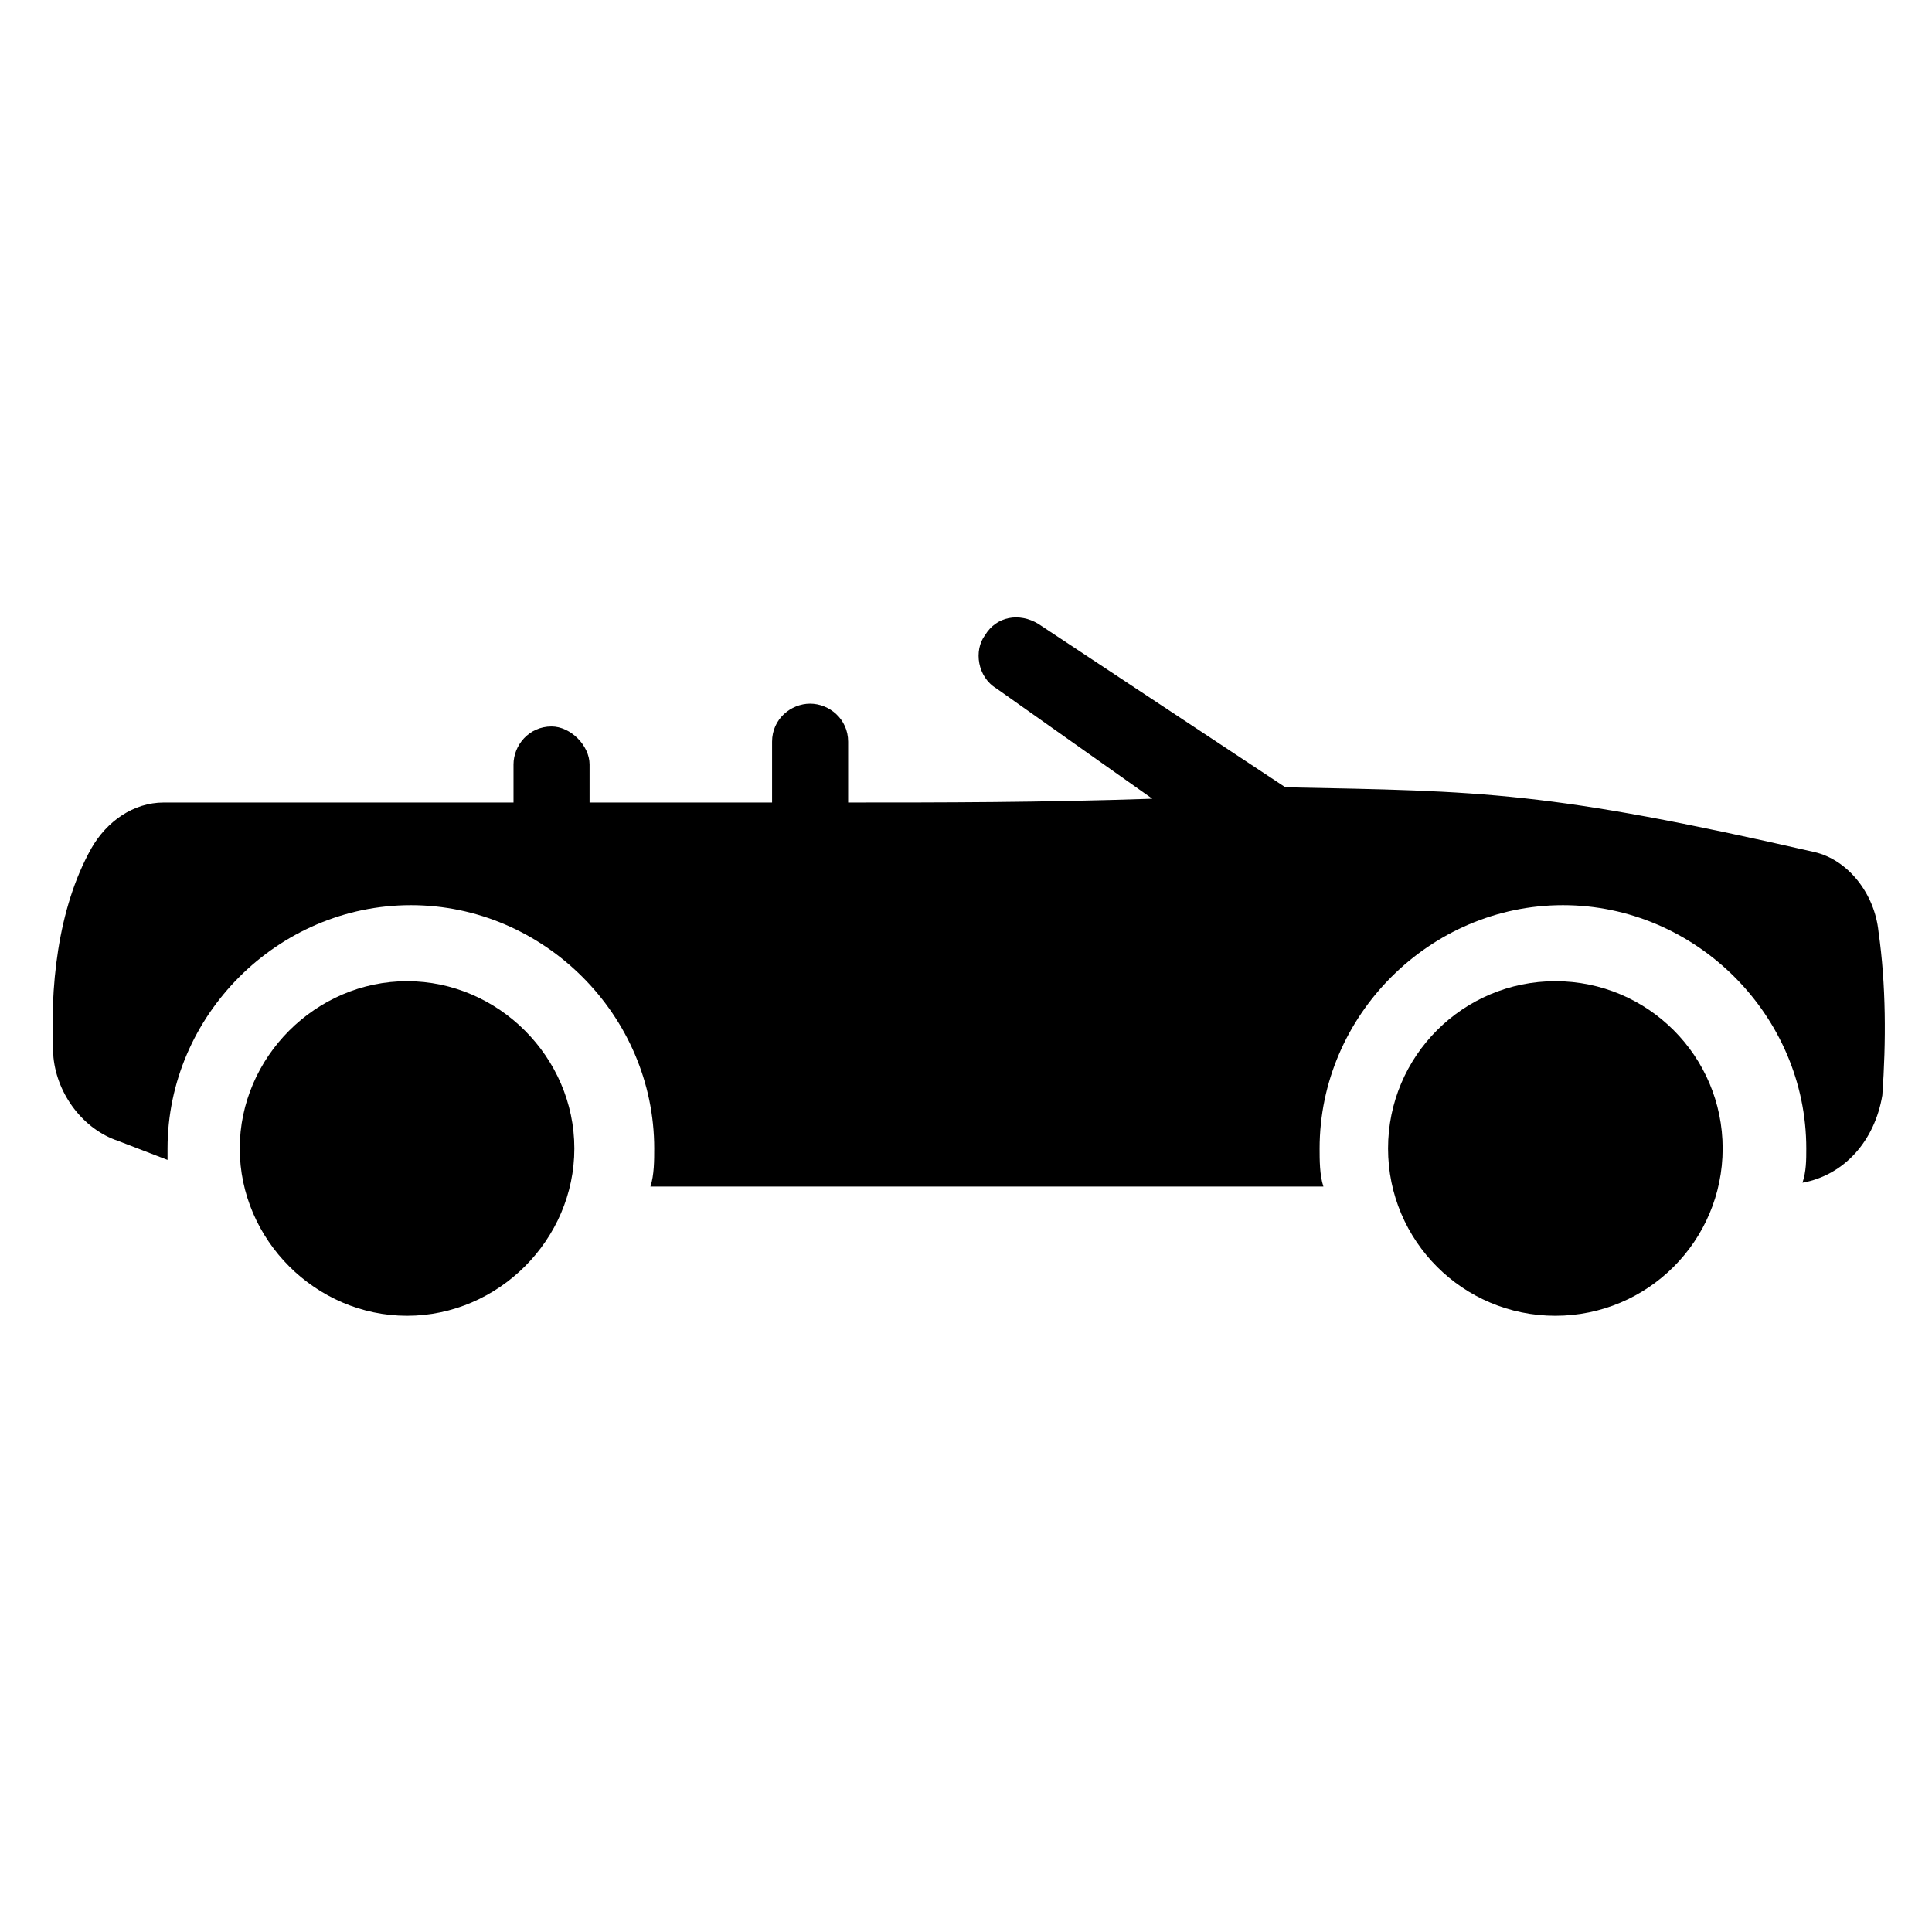
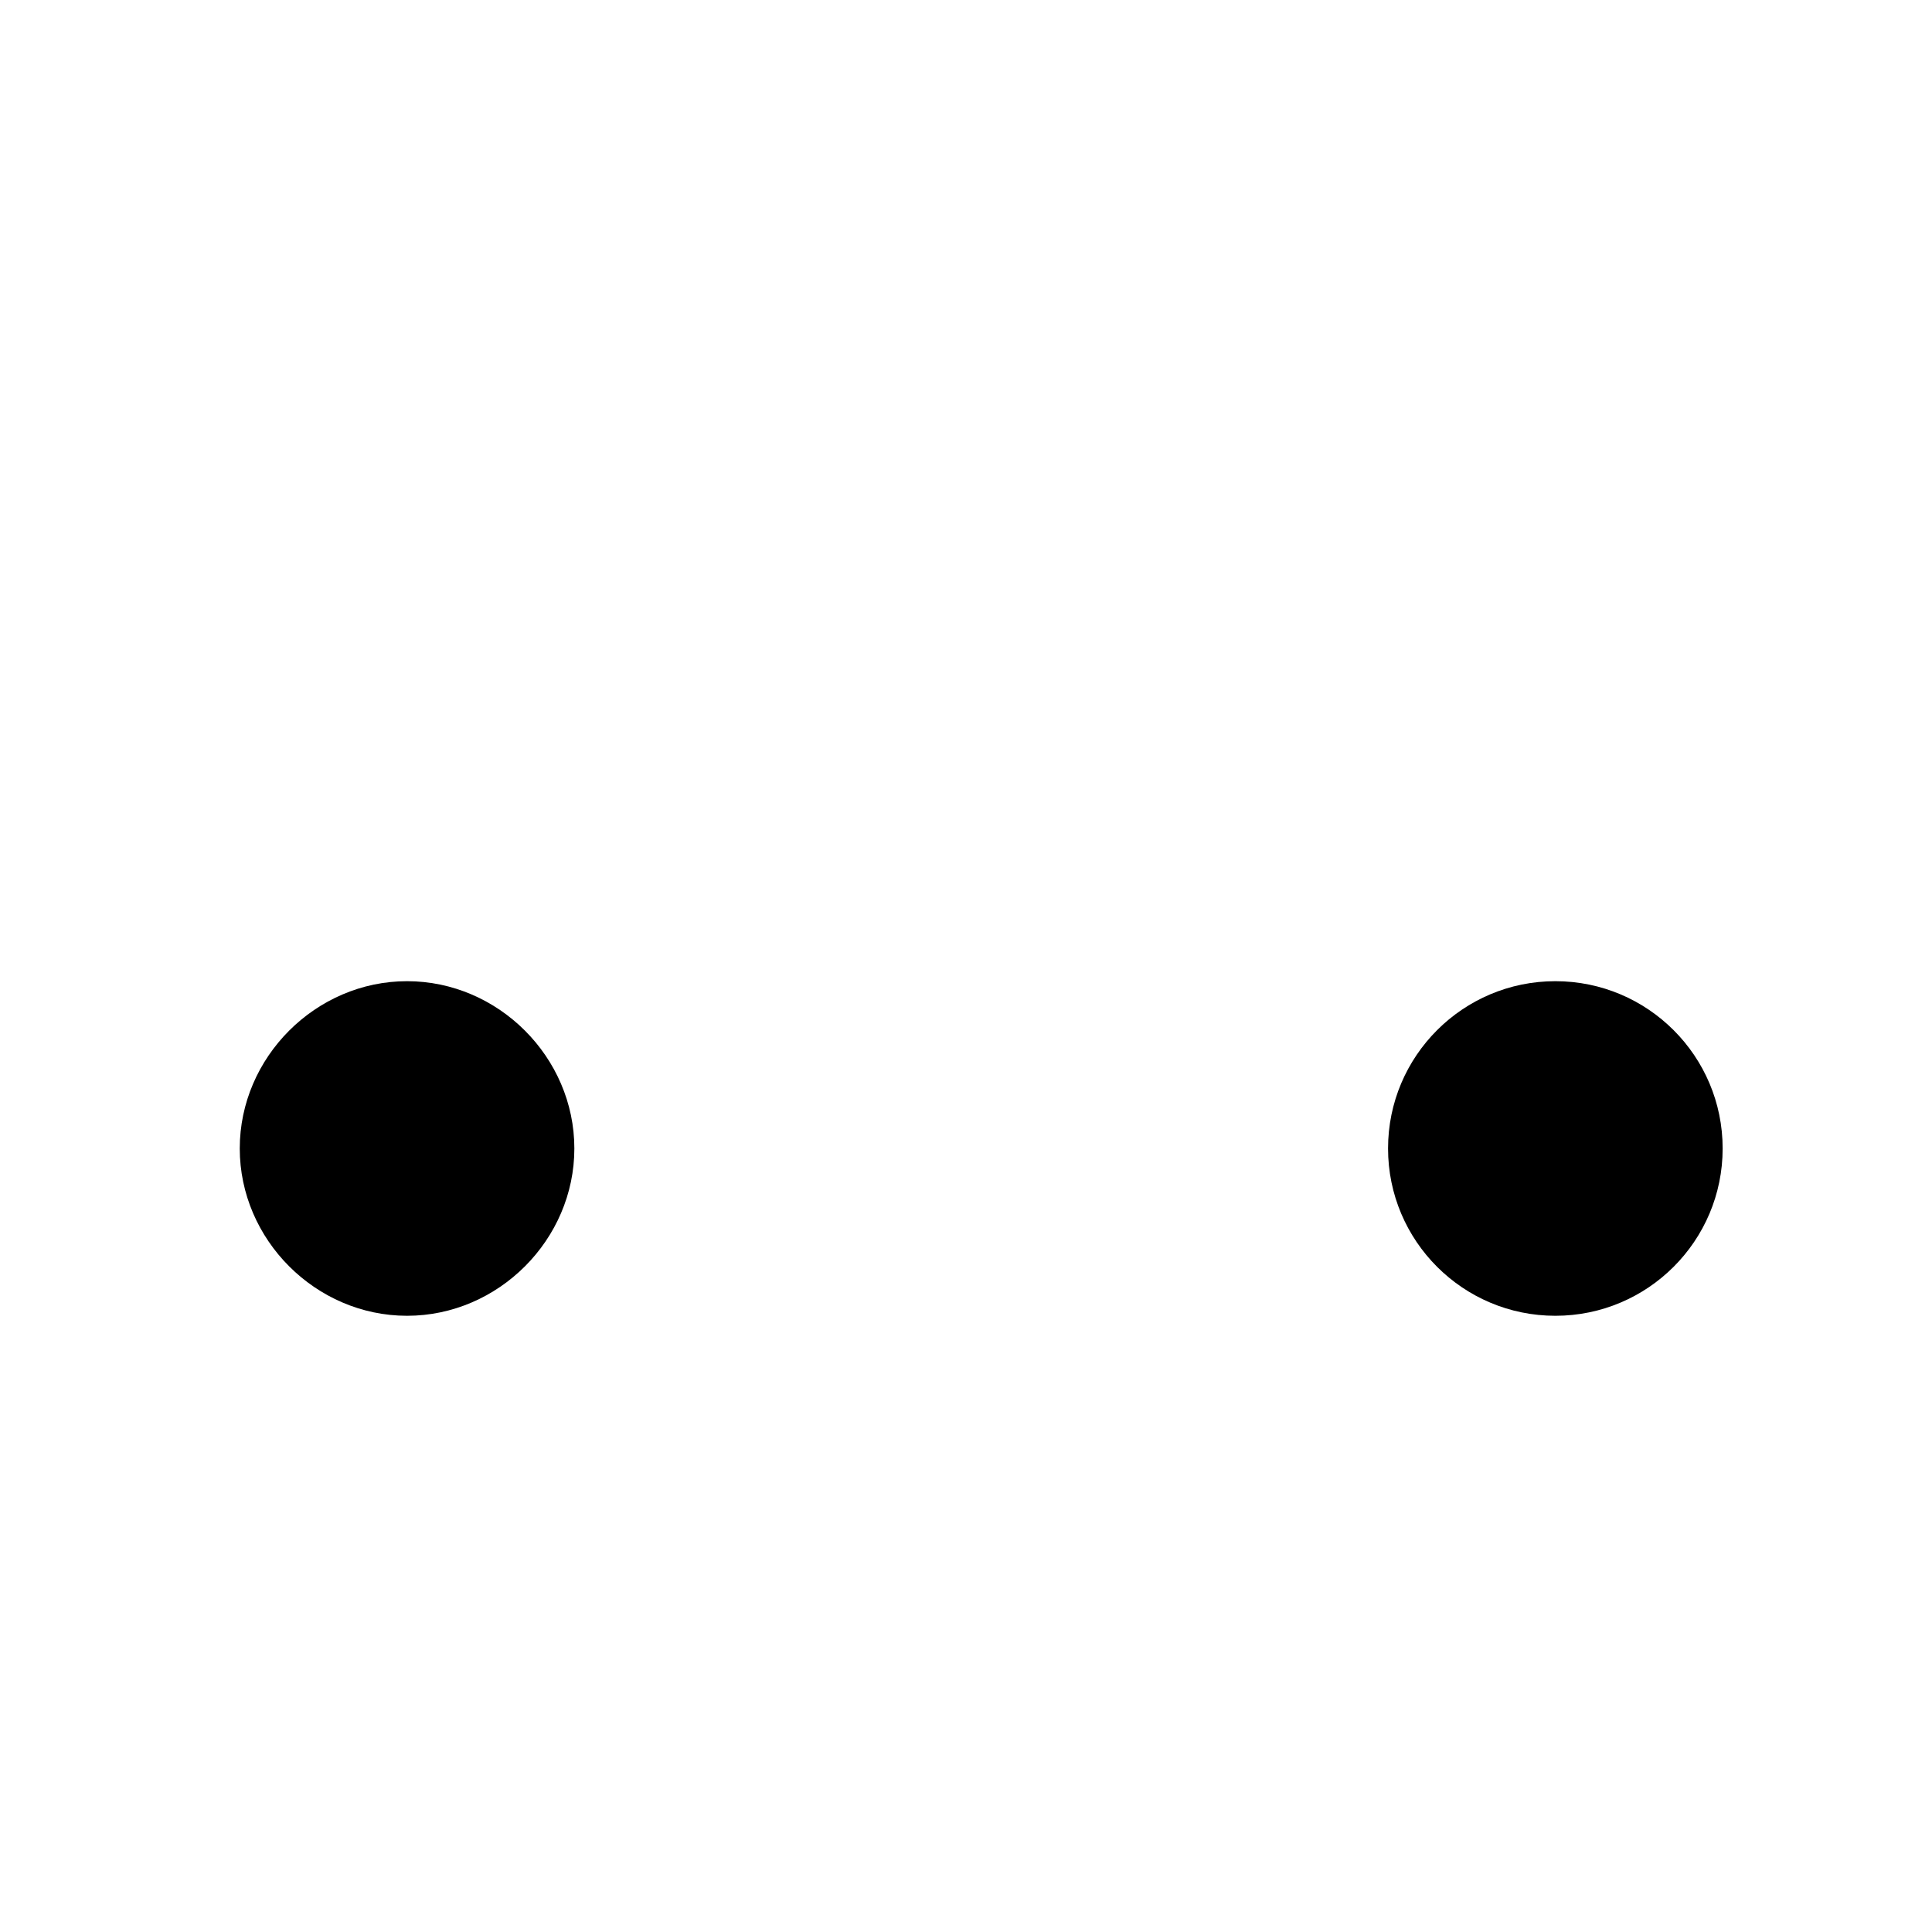
<svg xmlns="http://www.w3.org/2000/svg" fill="#000000" width="800px" height="800px" version="1.1" viewBox="144 144 512 512">
  <g>
-     <path d="m175.3 446.35 13.098 5.039v-3.023c0-35.266 29.223-64.488 64.488-64.488s64.488 29.223 64.488 64.488c0 3.023 0 7.055-1.008 10.078h178.35c-1.008-3.023-1.008-7.055-1.008-10.078 0-35.266 29.223-64.488 64.488-64.488 35.266 0 64.488 29.223 64.488 64.488 0 3.023 0 6.047-1.008 9.07 11.082-2.016 19.145-11.082 21.16-23.176 1.008-14.105 1.008-29.223-1.008-43.328-1.008-10.078-8.062-19.145-17.129-21.16-70.535-16.121-87.664-16.121-140.06-17.129l-65.496-43.328c-5.039-3.023-11.082-2.016-14.105 3.023-3.023 4.031-2.016 11.082 3.023 14.105l41.312 29.223c-30.23 1.008-55.418 1.008-80.609 1.008v-16.121c0-6.047-5.039-10.078-10.078-10.078s-10.078 4.031-10.078 10.078v16.121h-48.367v-10.078c0-5.039-5.039-10.078-10.078-10.078-6.047 0-10.078 5.039-10.078 10.078v10.078h-92.699c-8.062 0-15.113 5.039-19.145 12.09-9.07 16.121-11.082 37.281-10.078 55.418 1.012 10.078 8.066 19.145 17.137 22.168z" />
    <path d="m600.52 448.36c0 24.488-19.852 44.336-44.336 44.336-24.484 0-44.336-19.848-44.336-44.336 0-24.484 19.852-44.336 44.336-44.336 24.484 0 44.336 19.852 44.336 44.336" />
    <path d="m296.21 448.36c0-24.184-20.152-44.336-44.336-44.336s-44.336 20.152-44.336 44.336c0 24.184 20.152 44.336 44.336 44.336s44.336-20.152 44.336-44.336z" />
  </g>
</svg>